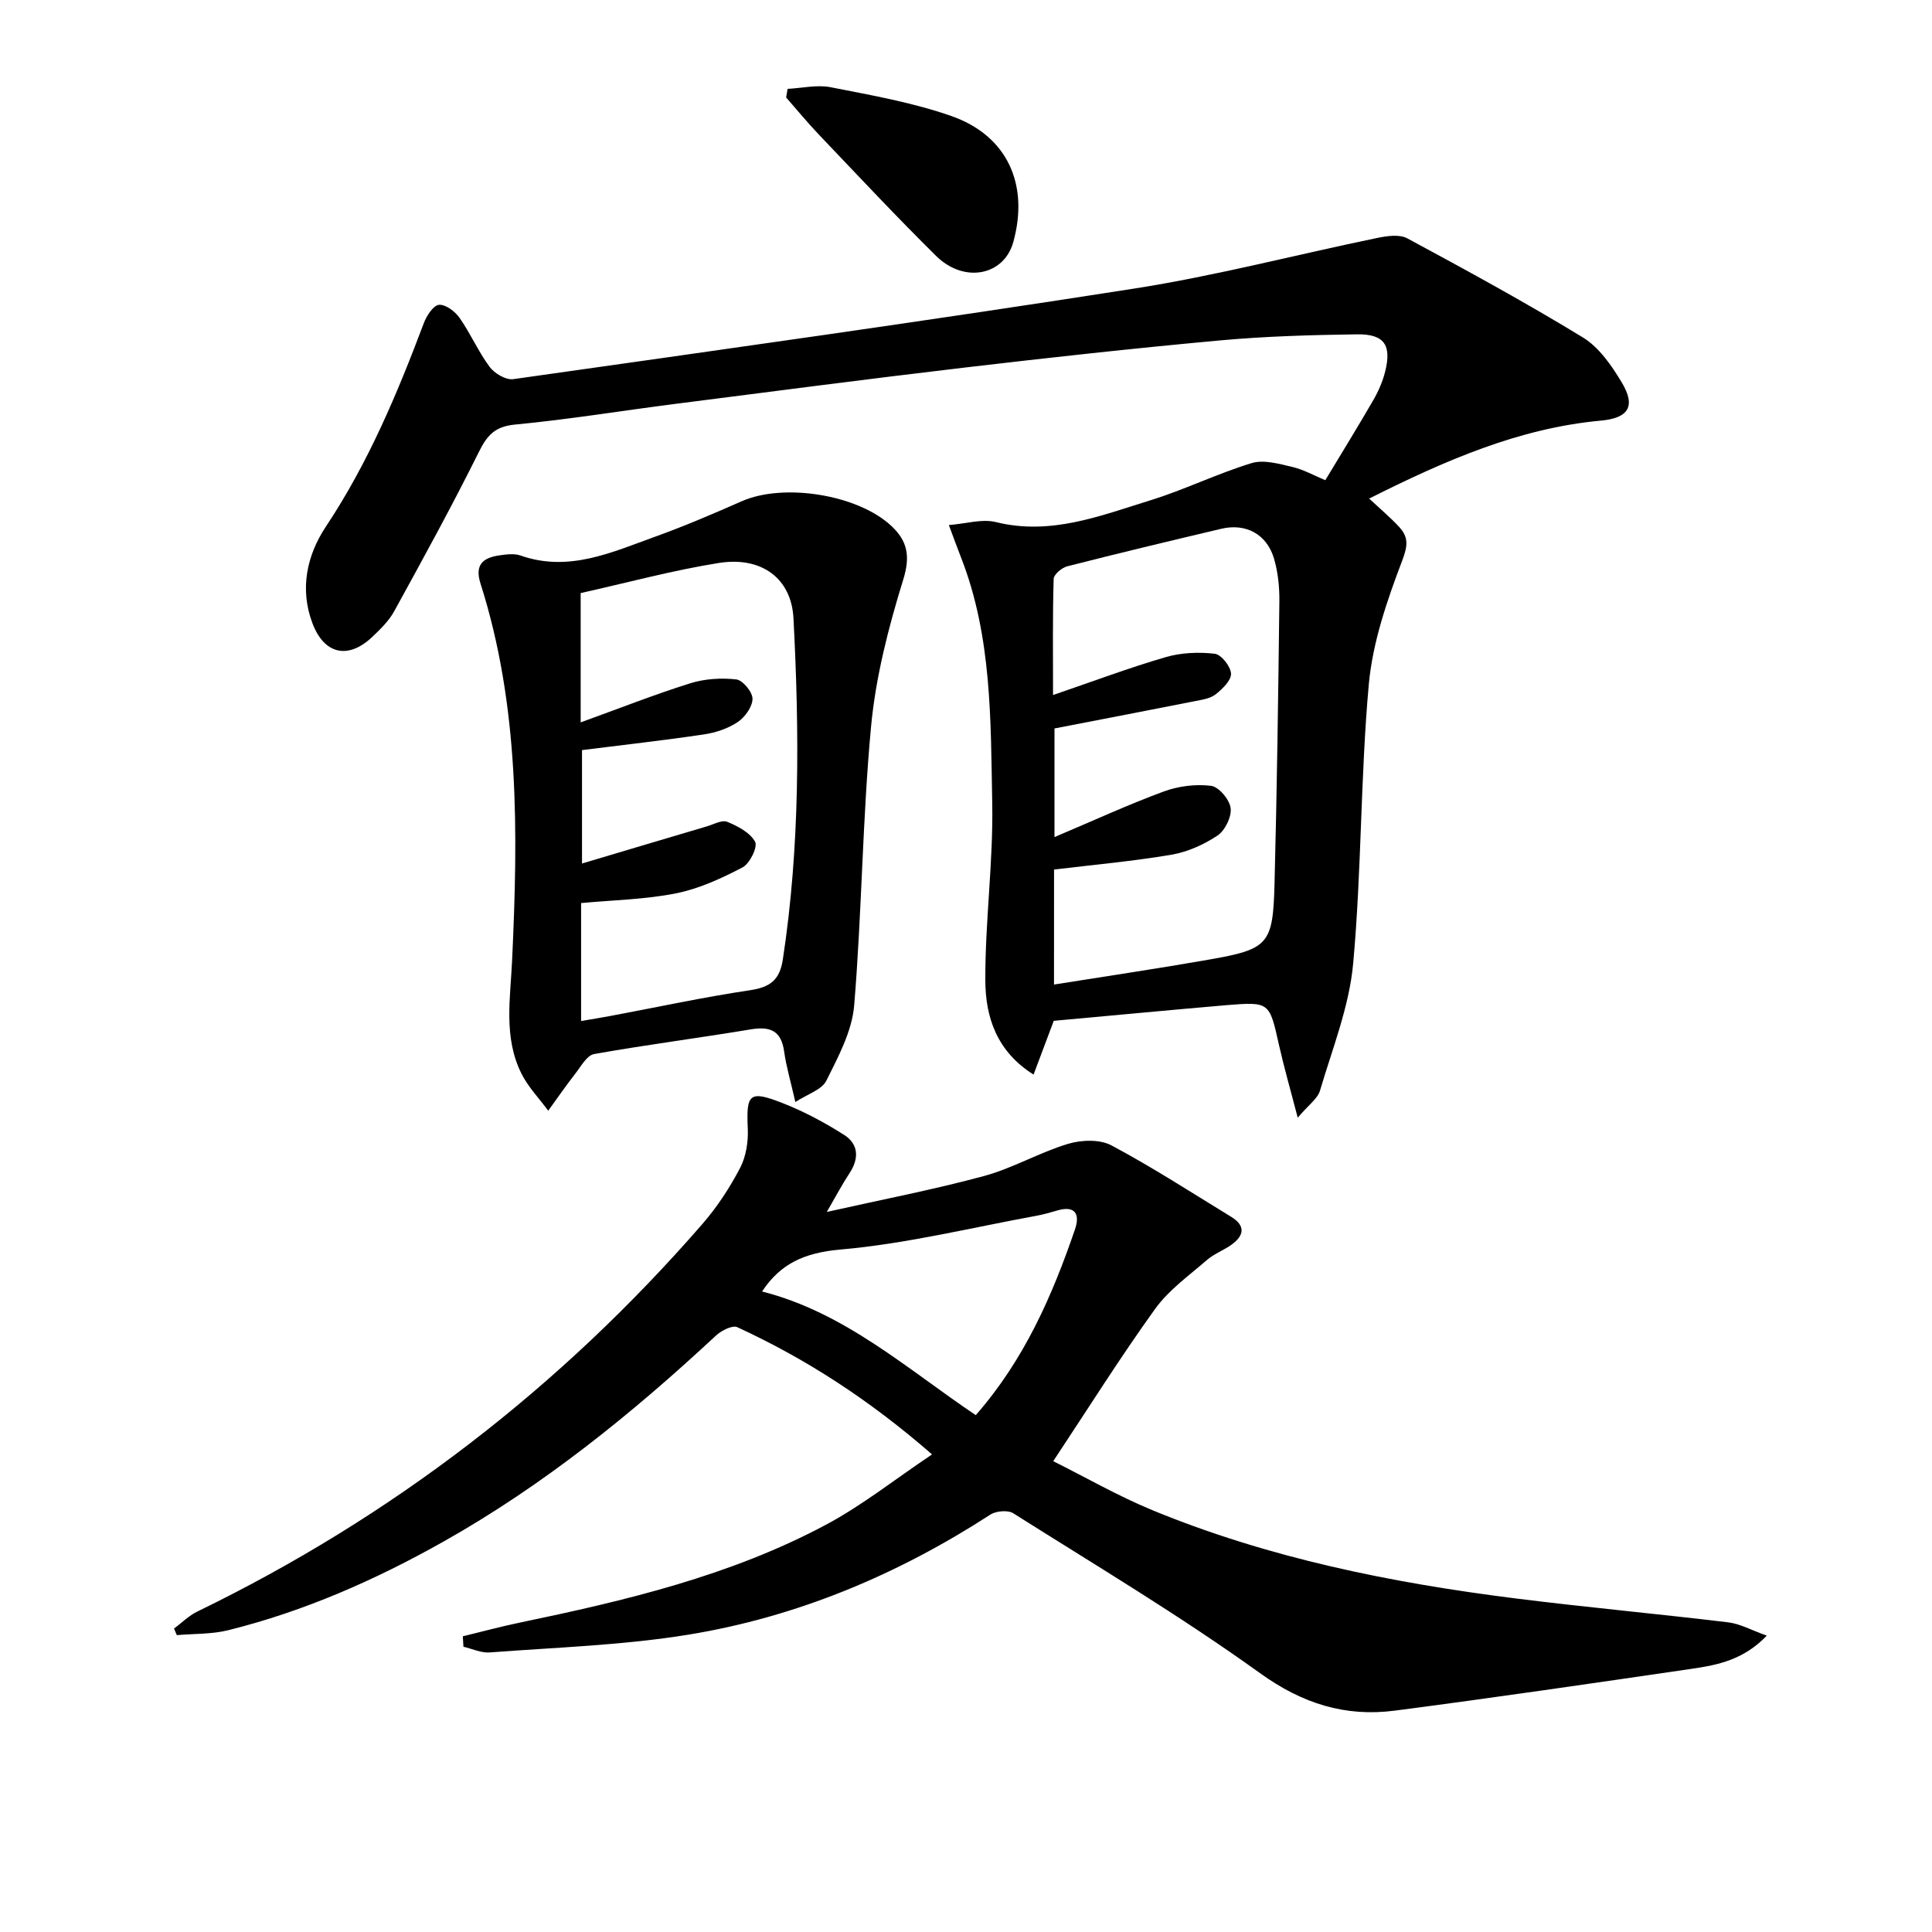
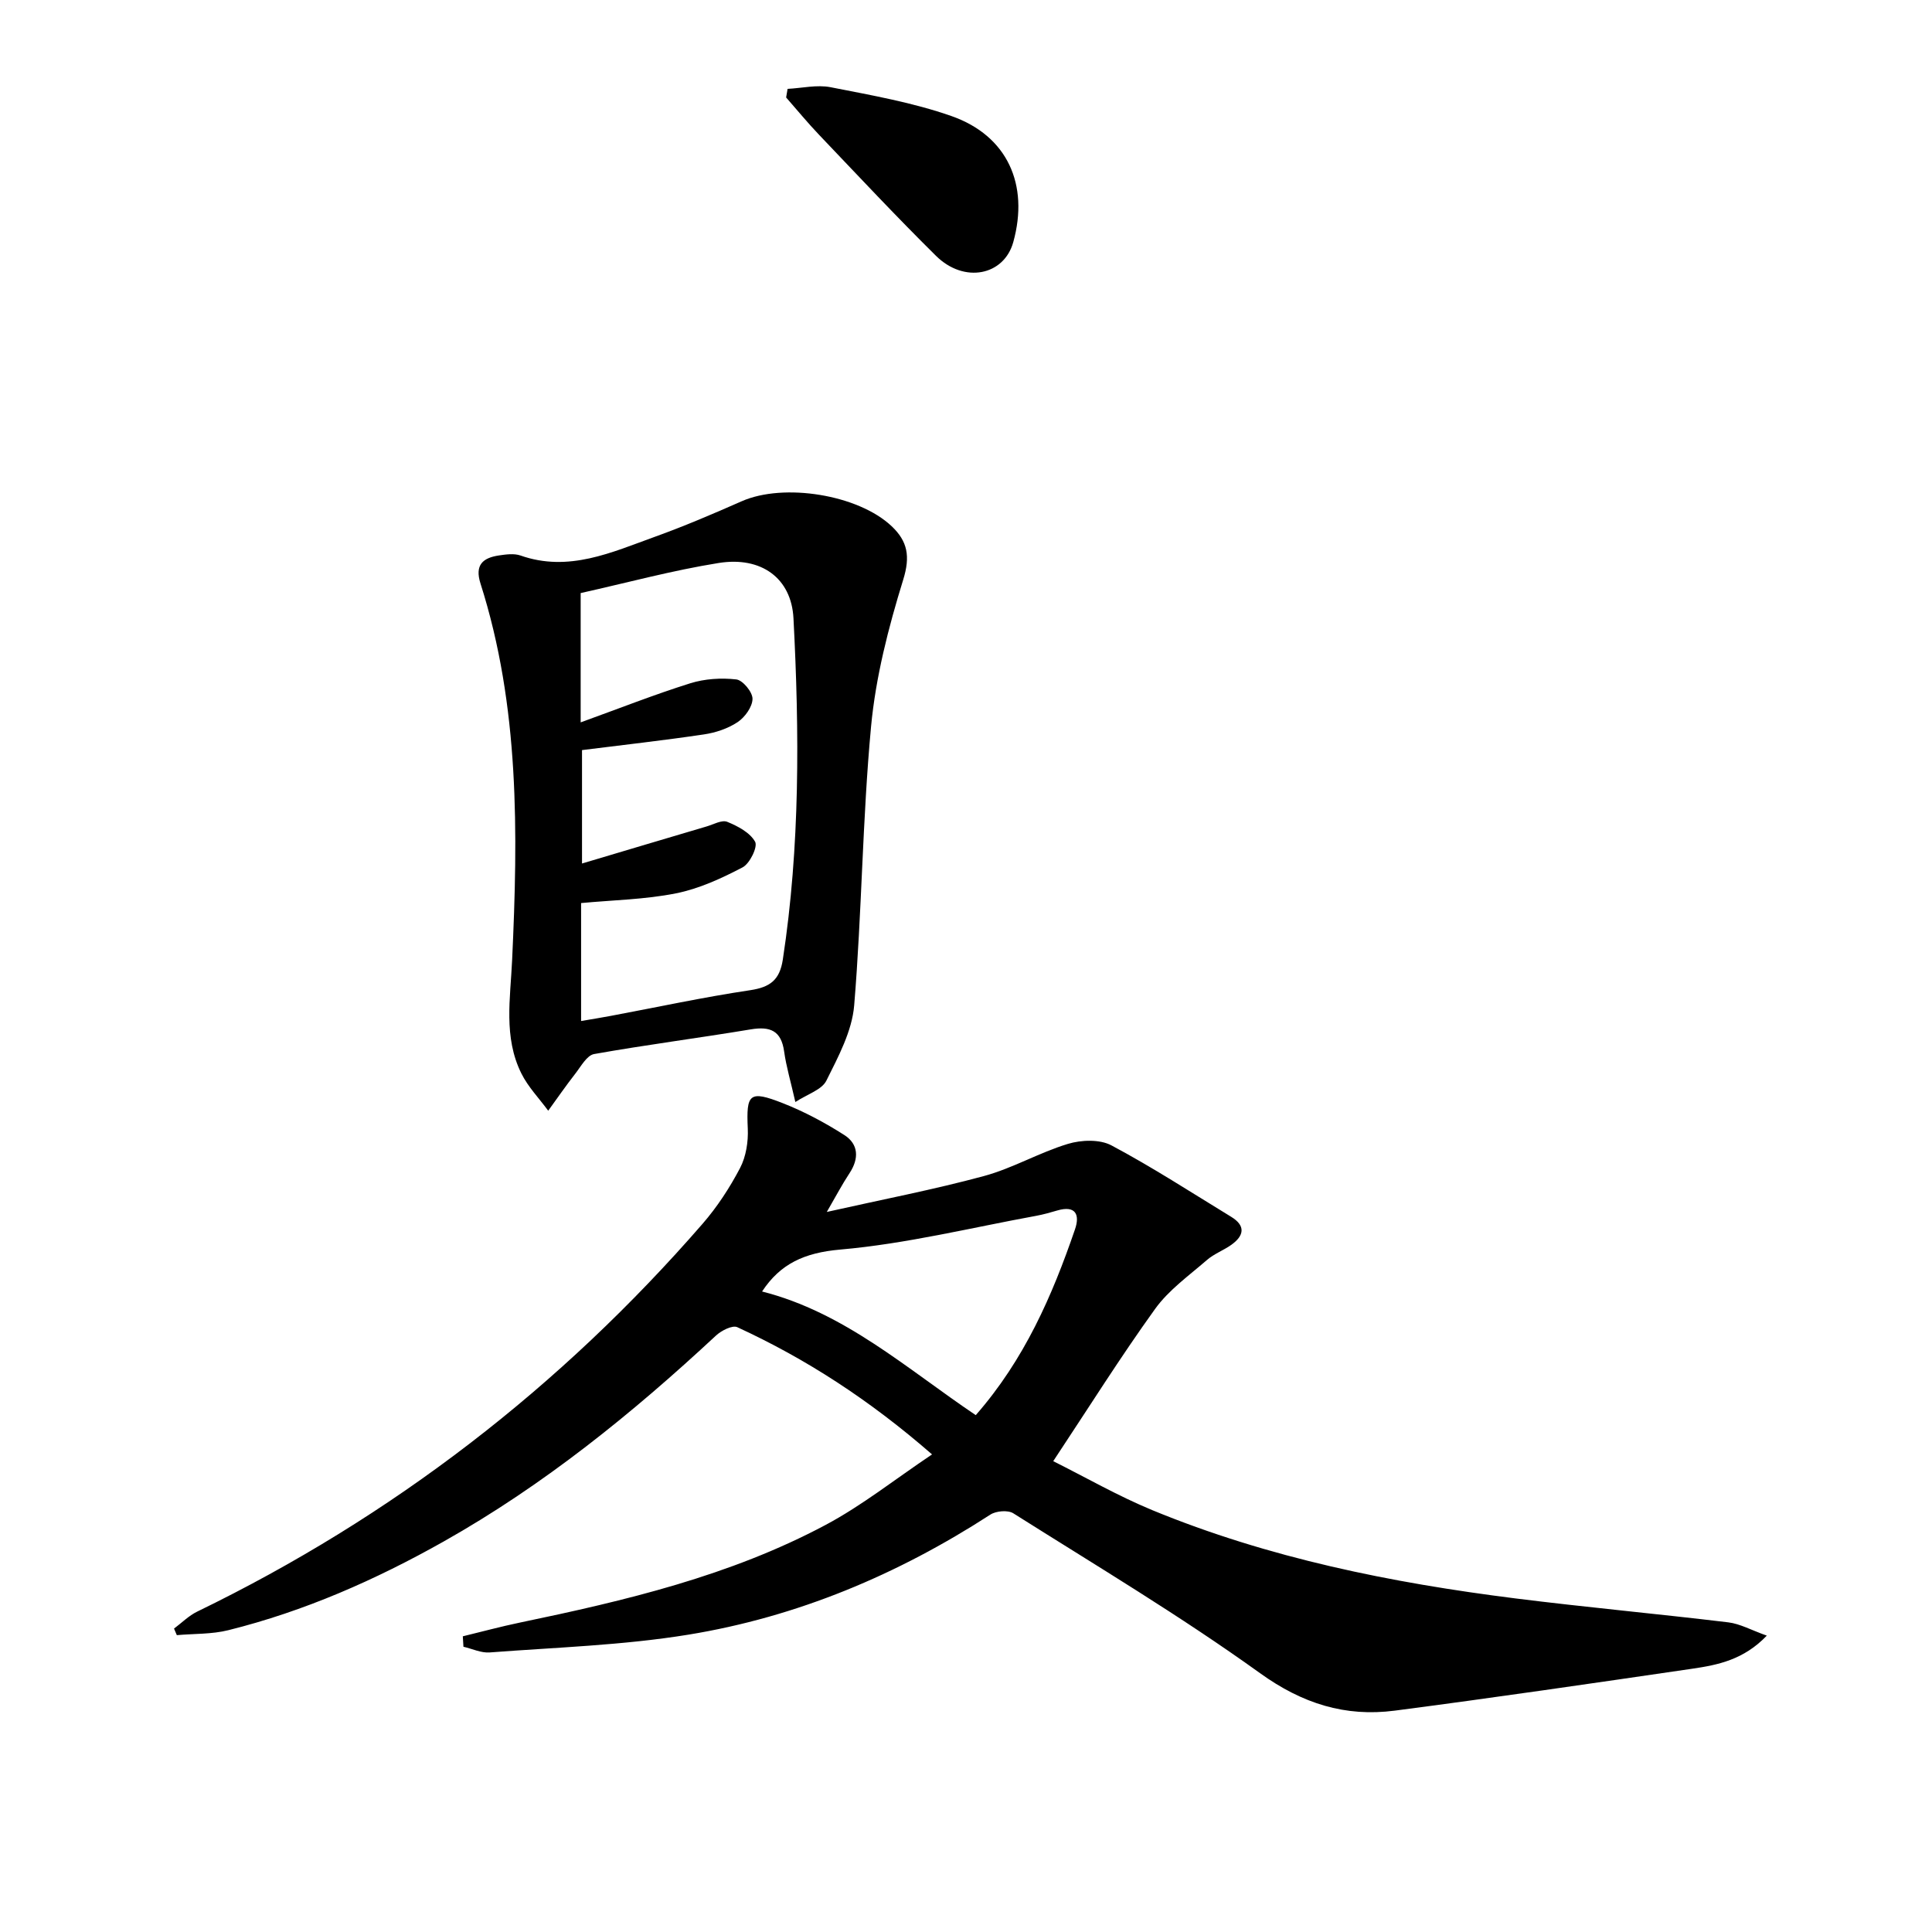
<svg xmlns="http://www.w3.org/2000/svg" enable-background="new 0 0 400 400" viewBox="0 0 400 400">
-   <path d="m218.17 211.35c-1.42 3.79-2.69 7.17-4.18 11.13-7.7-4.83-9.95-12-9.99-19.45-.05-12.28 1.66-24.58 1.43-36.85-.33-17.06-.05-34.32-6.42-50.66-.72-1.84-1.4-3.7-2.56-6.81 3.54-.28 6.85-1.33 9.72-.62 11.36 2.82 21.62-1.3 31.98-4.5 7.11-2.2 13.88-5.54 20.99-7.71 2.5-.76 5.66.15 8.41.79 2.34.55 4.53 1.79 6.84 2.75 3.5-5.81 6.81-11.16 9.95-16.6 1.07-1.85 1.95-3.89 2.46-5.96 1.34-5.43-.21-7.71-5.82-7.64-9.48.13-18.98.4-28.41 1.26-17.69 1.62-35.36 3.56-53.01 5.64-19.96 2.35-39.89 4.96-59.82 7.51-11.04 1.41-22.03 3.22-33.1 4.27-4.2.4-5.8 2.24-7.53 5.74-5.53 11.13-11.52 22.04-17.51 32.94-1.1 2-2.85 3.69-4.53 5.29-4.96 4.7-9.93 3.65-12.38-2.83-2.68-7.07-1.17-14.07 2.79-20.03 8.74-13.14 14.76-27.49 20.28-42.14.57-1.51 1.96-3.65 3.12-3.76 1.36-.12 3.33 1.36 4.26 2.69 2.28 3.25 3.88 6.99 6.24 10.17 1.01 1.35 3.36 2.74 4.88 2.53 42.91-6.08 85.84-12.07 128.66-18.77 16.85-2.64 33.42-7 50.15-10.45 2.03-.42 4.64-.82 6.28.06 12.26 6.61 24.51 13.28 36.38 20.53 3.35 2.05 5.95 5.83 8.05 9.33 2.95 4.93 1.37 7.36-4.3 7.88-17.06 1.57-32.36 8.3-48.01 16.14 2.32 2.18 4.42 3.92 6.25 5.92 1.88 2.06 1.78 3.8.61 6.88-3.15 8.28-6.15 16.98-6.94 25.72-1.73 19.19-1.48 38.56-3.23 57.74-.81 8.91-4.3 17.61-6.87 26.32-.49 1.67-2.35 2.93-4.61 5.61-1.54-5.93-2.85-10.46-3.88-15.06-1.98-8.85-1.92-8.97-10.79-8.25-11.93 1.02-23.84 2.17-35.84 3.25zm.05-7.51c10.95-1.75 21.45-3.3 31.9-5.13 12.57-2.2 13.43-3.11 13.76-15.84.5-19.46.77-38.92 1-58.38.03-2.95-.28-6.02-1.11-8.84-1.49-5.06-5.84-7.38-10.93-6.17-10.64 2.52-21.28 5.06-31.88 7.77-1.13.29-2.79 1.69-2.81 2.62-.23 7.61-.13 15.22-.13 24.03 8.33-2.85 15.74-5.64 23.33-7.85 3.2-.93 6.81-1.08 10.14-.7 1.35.15 3.3 2.61 3.38 4.11.07 1.39-1.76 3.16-3.15 4.27-1.09.87-2.75 1.13-4.2 1.41-9.7 1.92-19.41 3.78-29.2 5.68v22.49c8.07-3.41 15.24-6.72 22.62-9.44 3.04-1.12 6.62-1.57 9.81-1.17 1.6.2 3.83 2.86 4.04 4.62.22 1.81-1.16 4.63-2.72 5.67-2.83 1.89-6.21 3.4-9.55 3.97-7.95 1.35-16.01 2.07-24.29 3.07-.01 7.57-.01 15.5-.01 23.81z" />
  <path d="m95.82 338.78c3.94-.95 7.85-2.02 11.81-2.84 21.82-4.54 43.5-9.66 63.32-20.23 7.52-4.01 14.3-9.41 22.02-14.59-13-11.32-26.07-19.77-40.32-26.34-1.01-.47-3.3.7-4.41 1.73-17.35 16.14-35.67 30.97-56.4 42.65-14.11 7.95-28.82 14.43-44.55 18.35-3.43.86-7.11.71-10.68 1.03-.19-.45-.39-.91-.58-1.36 1.6-1.19 3.05-2.67 4.81-3.52 40.38-19.6 75.21-46.44 104.63-80.3 3.02-3.48 5.61-7.45 7.75-11.53 1.24-2.37 1.72-5.44 1.6-8.15-.33-7.23.29-8.01 7.25-5.28 4.43 1.74 8.72 4.03 12.74 6.6 2.94 1.88 3.08 4.84 1.09 7.87-1.54 2.33-2.84 4.81-4.72 8.05 11.39-2.56 22.06-4.6 32.52-7.43 5.96-1.61 11.47-4.87 17.4-6.66 2.77-.84 6.59-.98 9.01.31 8.48 4.51 16.57 9.77 24.78 14.78 3.06 1.86 2.69 3.92.04 5.81-1.62 1.15-3.58 1.86-5.06 3.15-3.72 3.23-7.9 6.2-10.72 10.12-7.18 9.97-13.72 20.4-21.09 31.52 6.66 3.32 13.39 7.2 20.51 10.14 24.11 9.93 49.47 15.04 75.22 18.28 14.65 1.84 29.37 3.18 44.03 4.95 2.47.3 4.81 1.63 7.98 2.75-4.79 5-10.11 6.07-15.43 6.85-20.52 3-41.04 6-61.6 8.68-10.26 1.33-19.13-1.45-27.91-7.77-16.45-11.83-33.92-22.26-51.07-33.09-1.11-.7-3.55-.5-4.74.27-19.21 12.44-39.99 21.18-62.53 24.86-13.55 2.21-27.4 2.63-41.13 3.68-1.77.14-3.62-.76-5.44-1.18-.05-.75-.09-1.45-.13-2.16zm106.2-45.79c10.08-11.51 15.83-24.72 20.54-38.45 1.05-3.05.16-5.04-3.67-3.92-1.43.42-2.88.83-4.34 1.1-13.52 2.47-26.96 5.8-40.59 6.99-7.44.65-12.41 2.95-16.18 8.68 17.1 4.34 29.94 15.98 44.24 25.6z" />
  <path d="m164.67 228.16c-.98-4.32-1.89-7.35-2.32-10.44-.6-4.33-2.87-5.27-6.91-4.6-10.8 1.8-21.67 3.19-32.44 5.11-1.5.27-2.72 2.56-3.89 4.06-1.95 2.5-3.75 5.11-5.61 7.67-1.88-2.56-4.17-4.92-5.56-7.72-3.73-7.5-2.27-15.54-1.91-23.47 1.22-26.27 1.57-52.49-6.55-77.96-1.22-3.84.47-5.31 3.81-5.81 1.47-.22 3.13-.45 4.47.01 9.98 3.51 18.87-.65 27.84-3.88 6.08-2.19 12.04-4.74 17.96-7.35 8.69-3.84 24.13-1.39 31.06 5.18 3.29 3.12 3.88 6.23 2.38 11.06-3.06 9.9-5.7 20.16-6.66 30.44-1.79 19.17-1.9 38.49-3.49 57.68-.44 5.35-3.29 10.64-5.76 15.6-.95 1.9-3.91 2.78-6.42 4.42zm-44.45-78.6c8.07-2.92 15.29-5.77 22.68-8.09 3-.94 6.42-1.16 9.55-.8 1.33.15 3.37 2.62 3.35 4.02-.02 1.66-1.57 3.8-3.07 4.81-2.01 1.34-4.55 2.19-6.97 2.55-8.32 1.24-16.69 2.17-25.26 3.25v23.48c9.06-2.7 17.42-5.2 25.79-7.67 1.43-.42 3.16-1.41 4.27-.96 2.19.89 4.73 2.23 5.78 4.13.58 1.04-1.1 4.52-2.6 5.3-4.36 2.28-9.01 4.43-13.8 5.38-6.42 1.28-13.08 1.39-19.63 2.01v24.42c2.25-.39 4.2-.69 6.13-1.06 9.62-1.8 19.21-3.88 28.88-5.32 4.12-.62 6.1-2.11 6.75-6.31 3.59-23.48 3.44-47.09 2.21-70.69-.43-8.32-6.68-12.86-15.48-11.45-9.57 1.53-18.98 4.09-28.58 6.23z" />
  <path d="m163.06 18.4c2.98-.15 6.08-.9 8.92-.34 8.42 1.66 16.98 3.15 25.04 5.98 11.56 4.07 16.07 14.19 12.77 26.08-1.92 6.94-10.16 8.61-15.99 2.86-8.26-8.16-16.19-16.65-24.2-25.05-2.38-2.49-4.57-5.16-6.84-7.75.09-.6.19-1.19.3-1.78z" />
</svg>